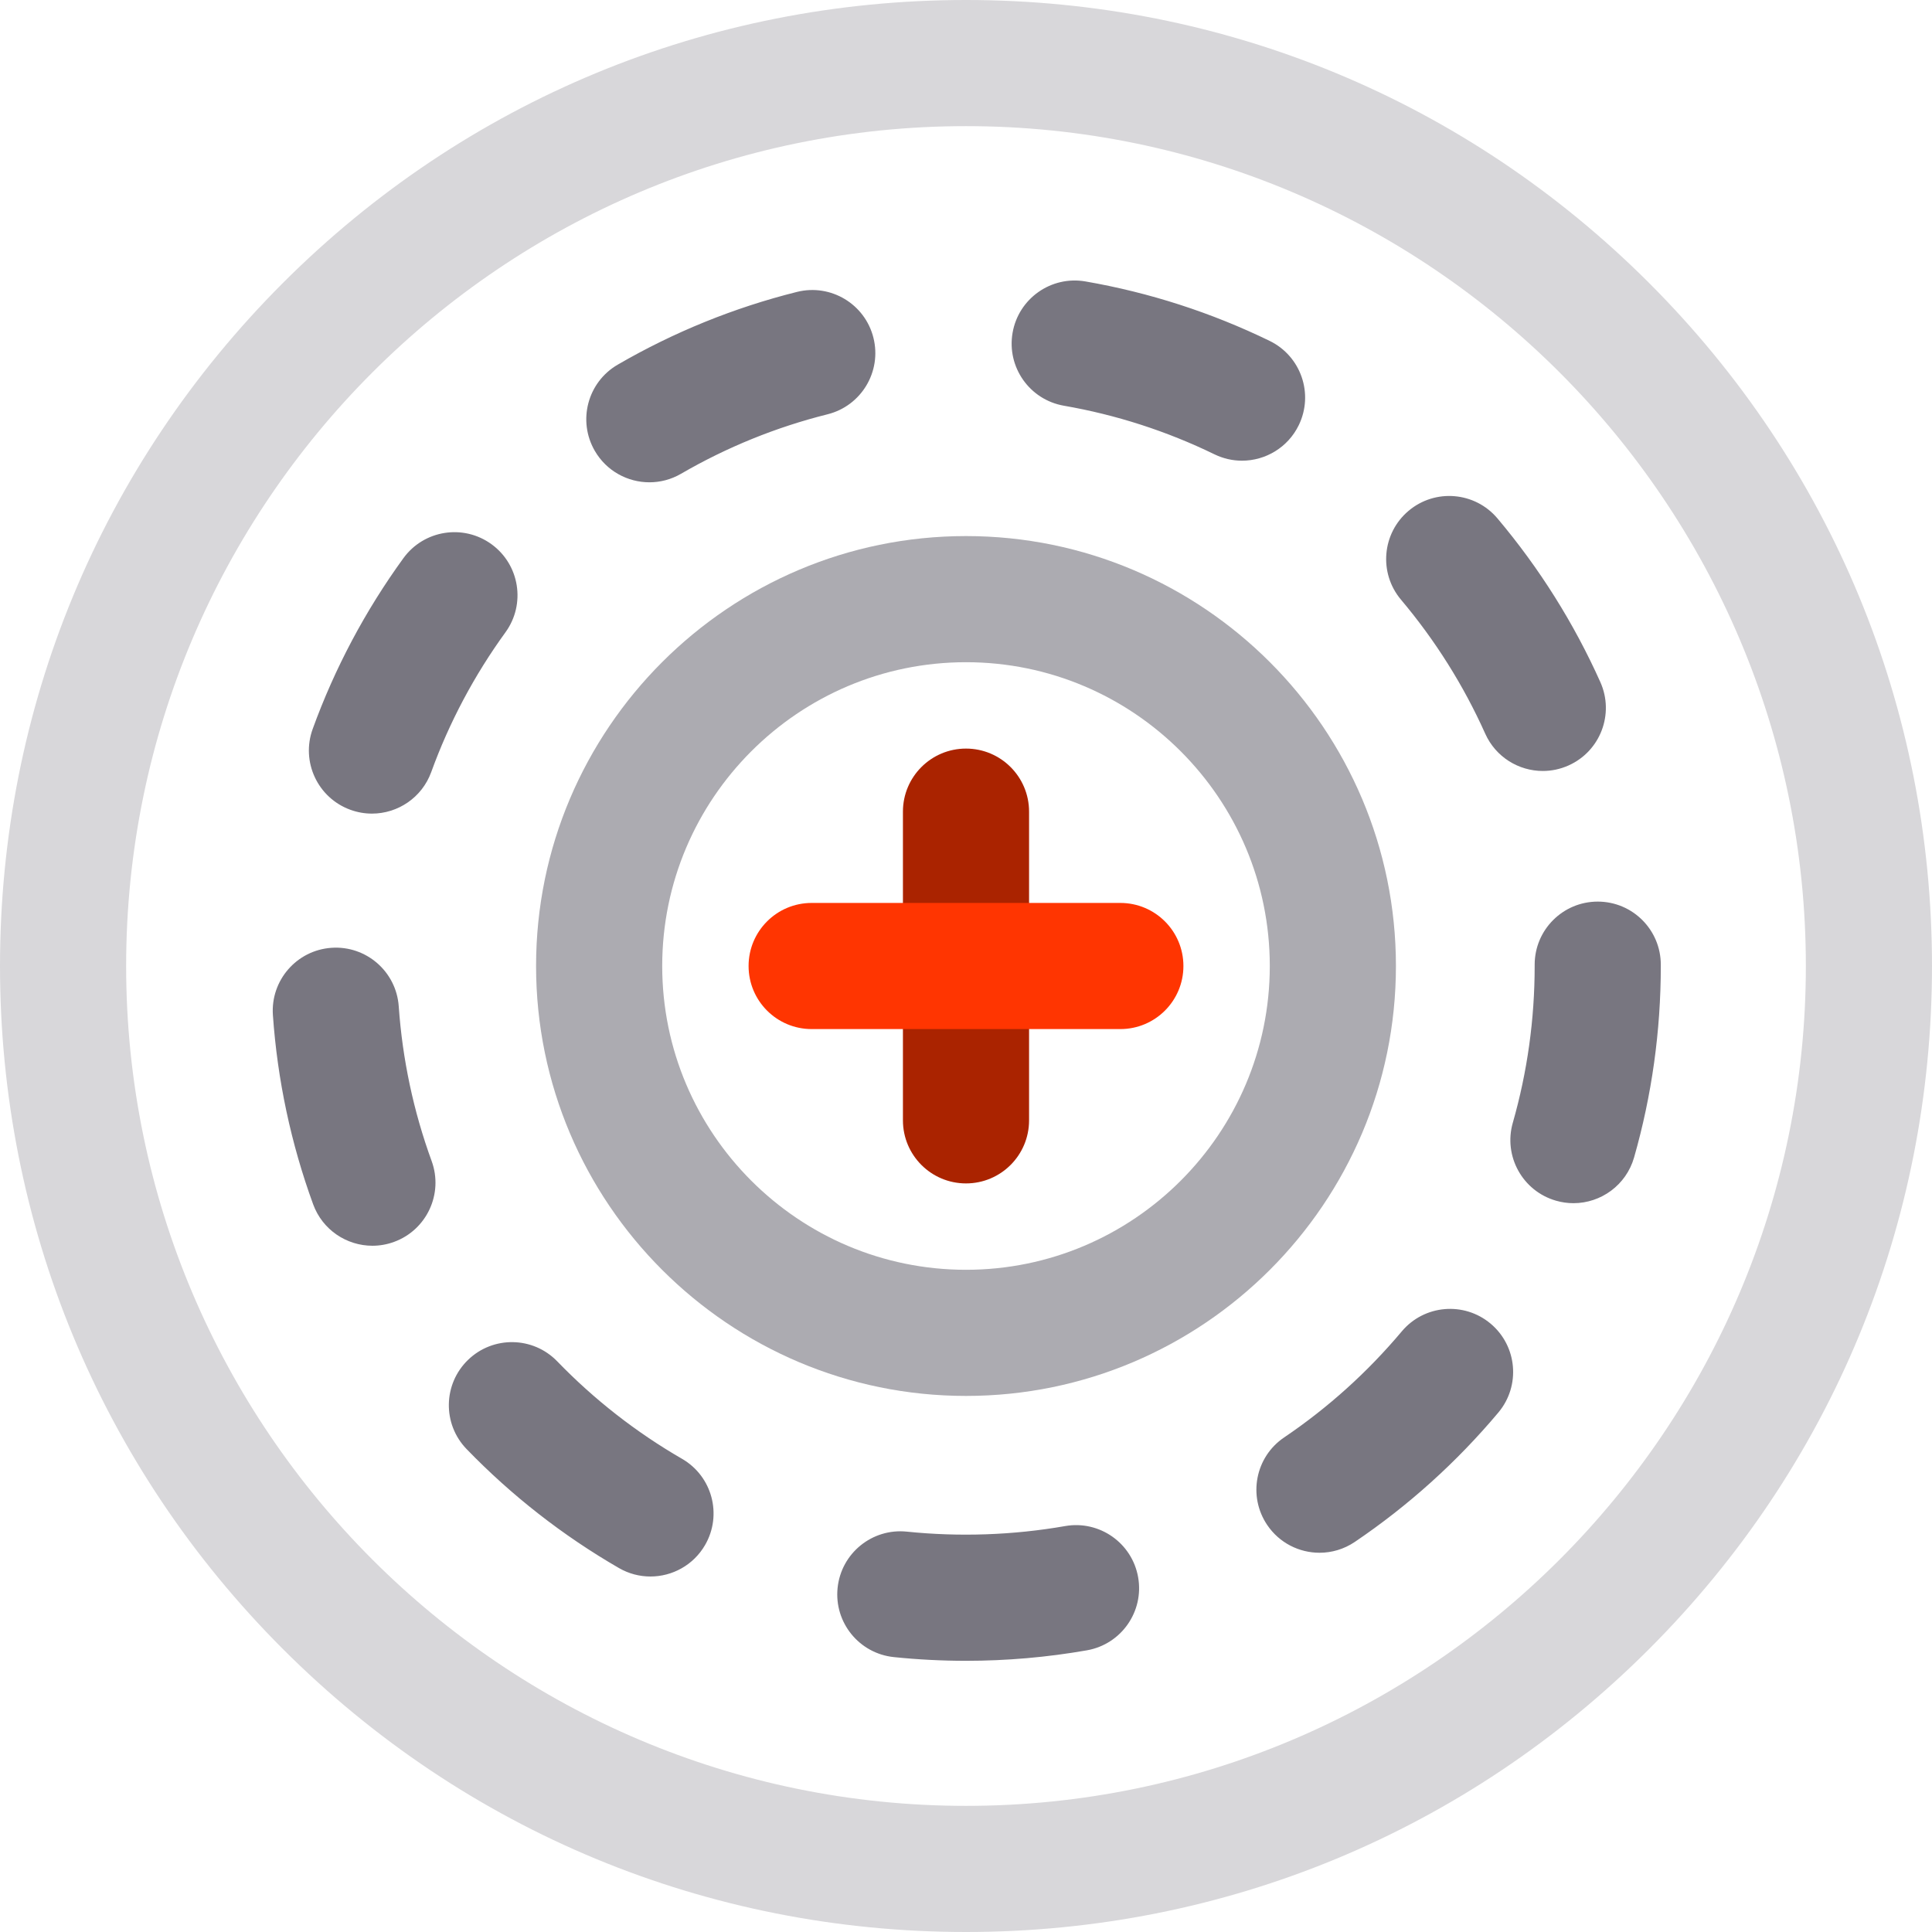
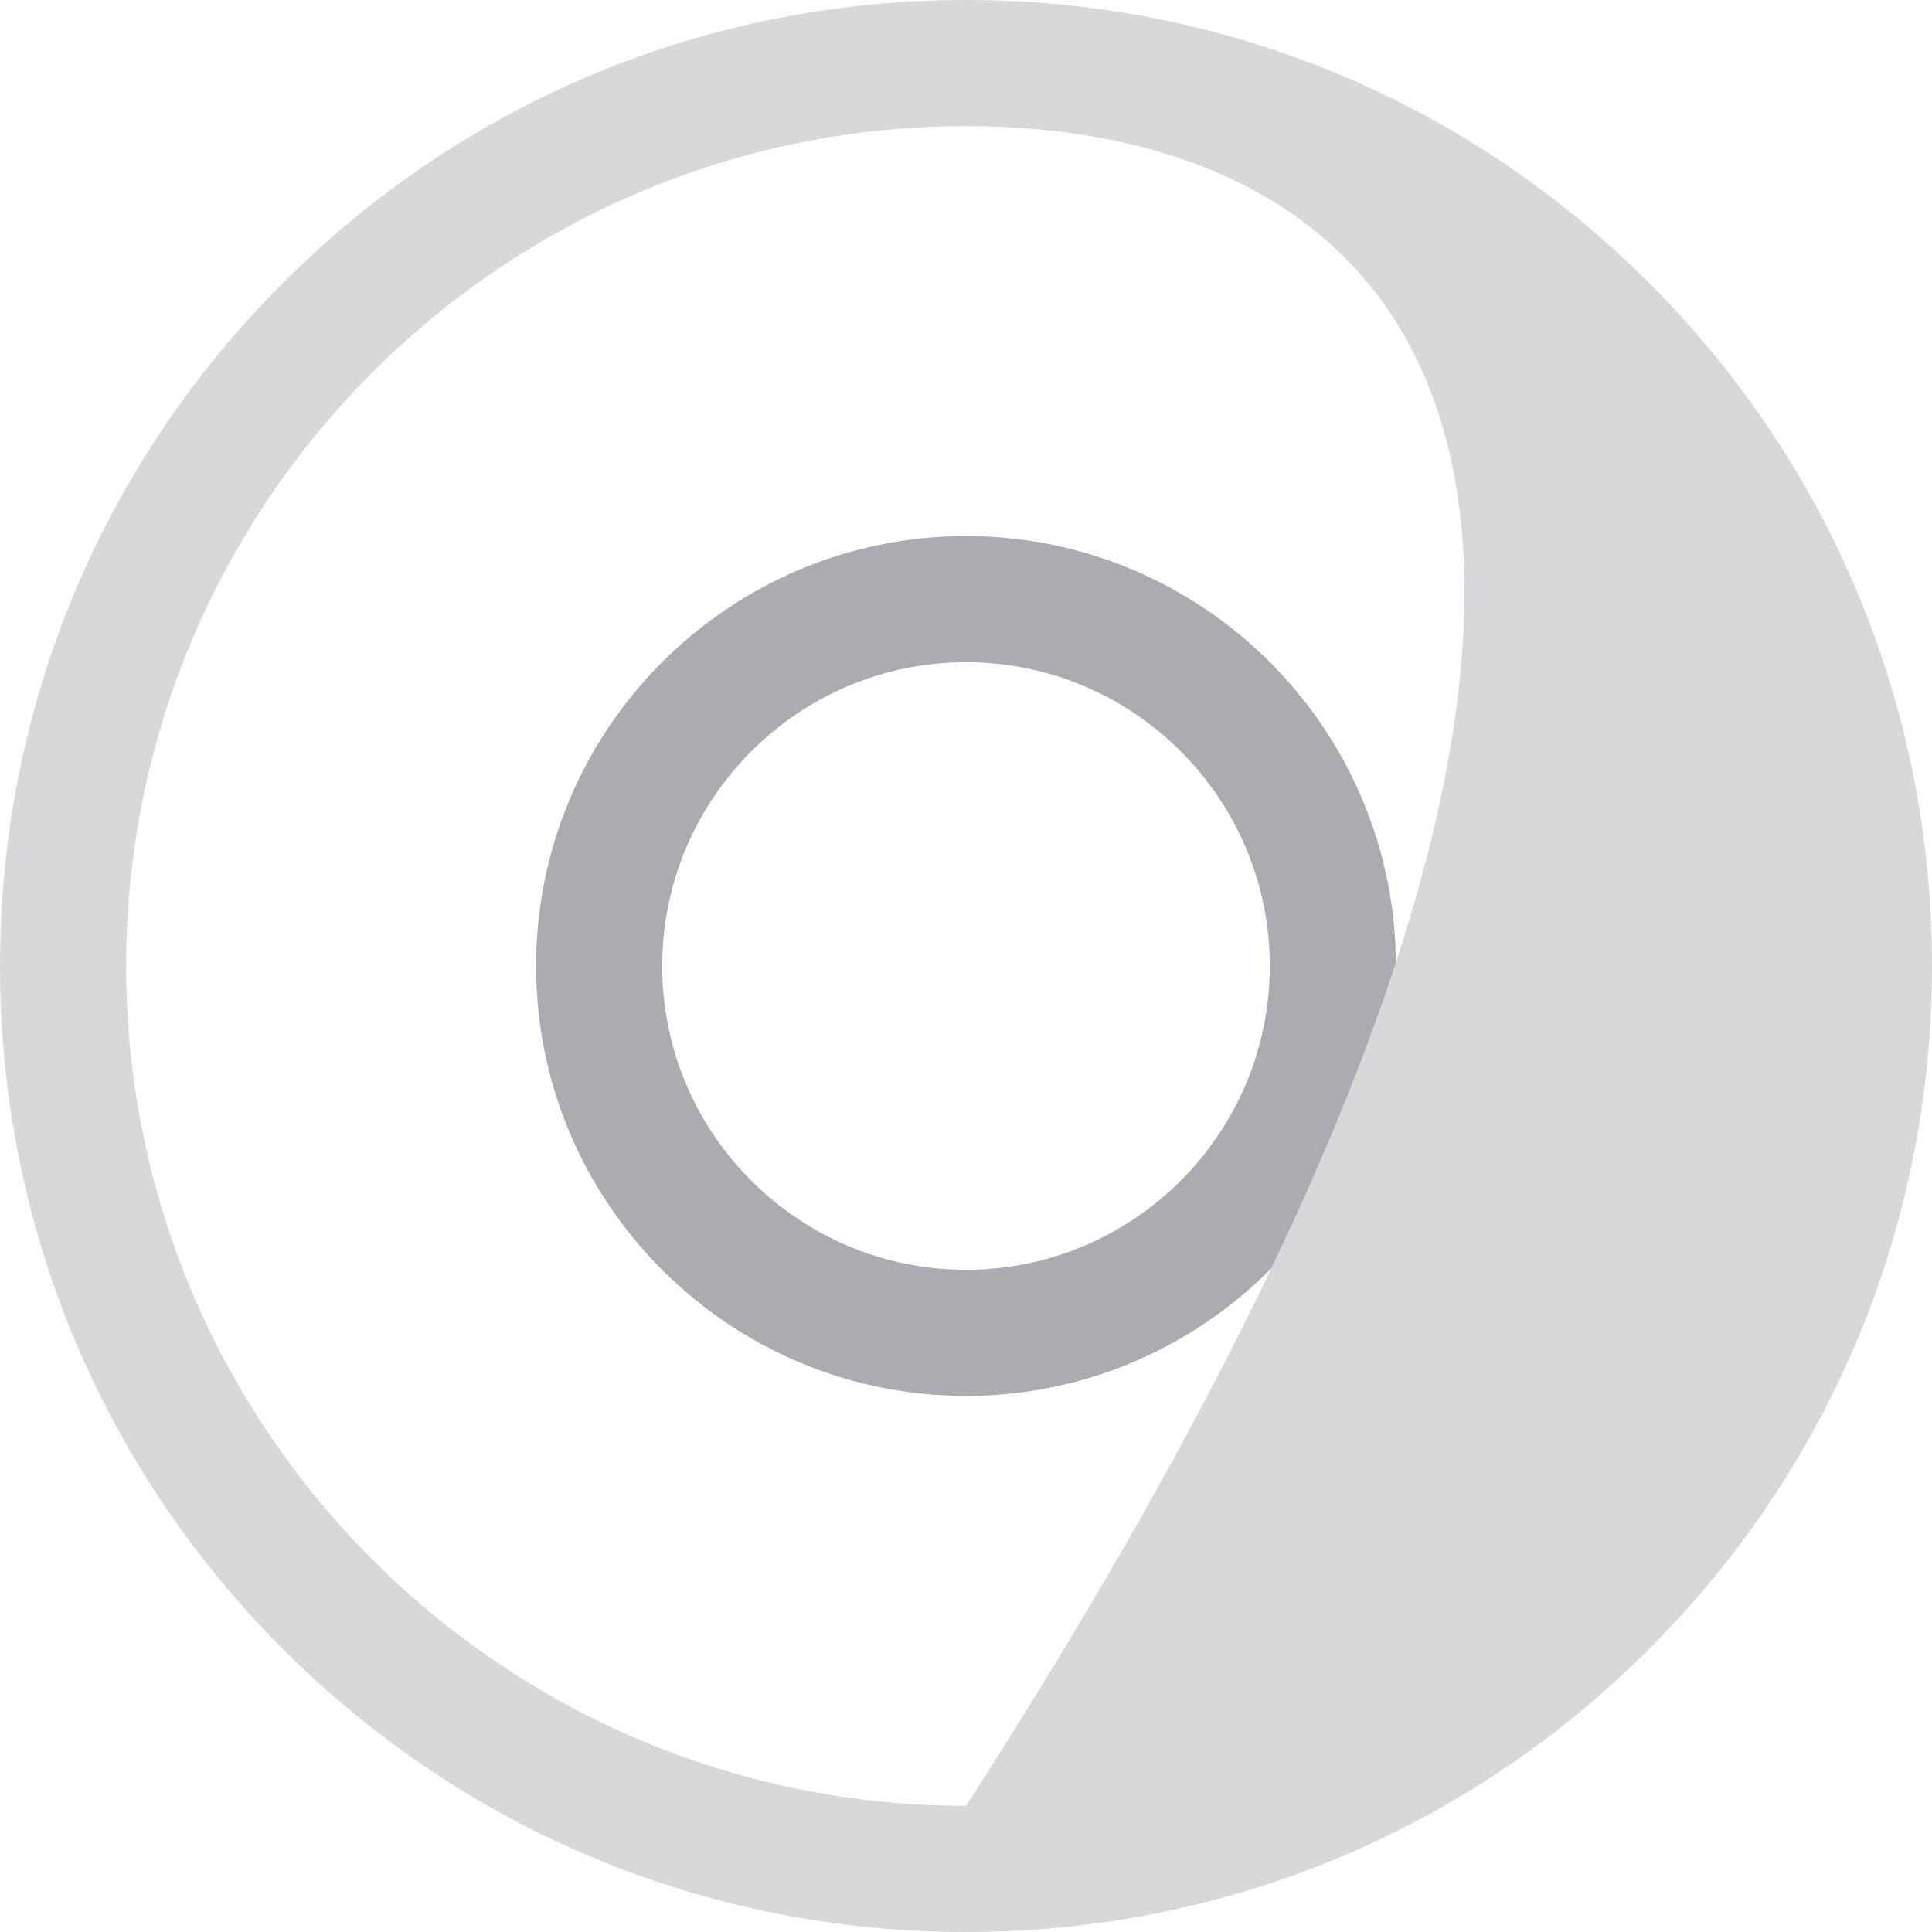
<svg xmlns="http://www.w3.org/2000/svg" version="1.1" id="Layer_1" x="0px" y="0px" viewBox="0 0 512 512" style="enable-background:new 0 0 512 512;" xml:space="preserve">
  <path style="fill:#ACABB1;" d="M256,369.935c-62.823,0-113.936-51.111-113.936-113.936S193.175,142.064,256,142.064  s113.936,51.111,113.936,113.936C369.936,318.824,318.825,369.935,256,369.935z M256,175.493c-44.391,0-80.507,36.115-80.507,80.507  c0,44.391,36.115,80.507,80.507,80.507s80.507-36.115,80.507-80.507C336.507,211.609,300.392,175.493,256,175.493z" />
-   <path style="fill:#787680;" d="M256,440.132c-6.376,0-12.81-0.331-19.12-0.983c-9.183-0.948-15.857-9.161-14.908-18.342  c0.948-9.182,9.166-15.853,18.342-14.908c13.894,1.434,28.233,0.936,41.952-1.473c9.098-1.595,17.756,4.481,19.353,13.572  c1.597,9.093-4.481,17.757-13.573,19.353C277.536,439.196,266.753,440.132,256,440.132z M172.369,417.79  c-2.837,0-5.711-0.722-8.344-2.243c-14.845-8.574-28.43-19.184-40.376-31.533c-6.418-6.634-6.243-17.216,0.392-23.634  c6.633-6.418,17.217-6.243,23.634,0.392c9.788,10.118,20.914,18.807,33.07,25.828c7.993,4.618,10.731,14.84,6.114,22.834  C183.762,414.794,178.145,417.79,172.369,417.79z M349.687,411.496c-5.363,0-10.63-2.576-13.859-7.352  c-5.173-7.646-3.166-18.038,4.481-23.209c11.638-7.87,22.125-17.325,31.172-28.099c5.936-7.07,16.478-7.989,23.549-2.054  c7.069,5.936,7.988,16.478,2.054,23.548c-11.04,13.149-23.841,24.688-38.047,34.296  C356.165,410.567,352.908,411.496,349.687,411.496z M98.69,330.136c-6.822,0-13.228-4.206-15.703-10.986  c-5.876-16.096-9.465-32.963-10.665-50.132c-0.644-9.208,6.299-17.196,15.508-17.84c9.2-0.643,17.196,6.299,17.84,15.508  c0.983,14.048,3.917,27.843,8.719,40.998c3.166,8.671-1.297,18.268-9.968,21.433C102.528,329.809,100.593,330.136,98.69,330.136z   M416.989,318.856c-1.522,0-3.07-0.209-4.605-0.65c-8.875-2.538-14.012-11.791-11.474-20.667  c3.844-13.438,5.793-27.415,5.793-41.541l-0.001-0.351c0-9.231,7.484-16.714,16.714-16.714s16.714,7.484,16.714,16.714l0.001,0.351  c0,17.237-2.383,34.307-7.081,50.735C430.95,314.074,424.259,318.856,416.989,318.856z M98.573,215.615  c-1.893,0-3.816-0.324-5.7-1.006c-8.678-3.148-13.16-12.735-10.012-21.412c5.847-16.115,13.935-31.345,24.043-45.269  c5.424-7.471,15.875-9.128,23.345-3.707c7.47,5.423,9.129,15.875,3.707,23.345c-8.271,11.395-14.89,23.854-19.671,37.031  C111.82,211.392,105.405,215.615,98.573,215.615z M408.862,204.316c-6.385,0-12.482-3.679-15.262-9.884  c-5.734-12.793-13.243-24.739-22.318-35.506c-5.95-7.057-5.052-17.602,2.005-23.553c7.058-5.95,17.603-5.052,23.553,2.006  c11.085,13.147,20.26,27.743,27.268,43.381c3.775,8.424,0.007,18.313-8.417,22.088C413.469,203.845,411.147,204.316,408.862,204.316  z M172.104,127.815c-5.763,0-11.371-2.984-14.472-8.327c-4.633-7.984-1.918-18.213,6.066-22.846  c14.873-8.631,30.856-15.119,47.502-19.282c8.958-2.239,18.031,3.205,20.27,12.161s-3.206,18.03-12.161,20.27  c-13.605,3.402-26.67,8.706-38.832,15.763C177.837,127.087,174.952,127.815,172.104,127.815z M329.142,122.086  c-2.454,0-4.945-0.543-7.301-1.688c-12.629-6.144-26.05-10.477-39.886-12.877c-9.095-1.578-15.19-10.23-13.612-19.325  c1.578-9.096,10.237-15.191,19.325-13.612c16.927,2.936,33.346,8.237,48.798,15.754c8.3,4.038,11.756,14.041,7.718,22.341  C341.291,118.626,335.338,122.086,329.142,122.086z" />
-   <path style="fill:#D8D7DA;" d="M256,512c-68.38,0-132.667-26.628-181.019-74.981C26.63,388.667,0.001,324.38,0.001,256.001  S26.63,123.333,74.981,74.981C123.333,26.628,187.621,0,256,0c68.38,0,132.668,26.628,181.019,74.981  c48.352,48.352,74.98,112.639,74.98,181.019s-26.628,132.667-74.98,181.019C388.668,485.371,324.382,512,256,512z M256,33.429  c-122.725,0-222.571,99.844-222.571,222.572c0,122.726,99.844,222.571,222.571,222.571s222.571-99.845,222.571-222.571  C478.572,133.273,378.726,33.429,256,33.429z" />
-   <path style="fill:#AA2300;" d="M256,313.618c-9.231,0-16.714-7.484-16.714-16.714v-81.808c0-9.231,7.484-16.714,16.714-16.714  c9.231,0,16.714,7.484,16.714,16.714v81.808C272.714,306.135,265.232,313.618,256,313.618z" />
-   <path style="fill:#FF3501;" d="M296.904,272.715h-81.808c-9.231,0-16.714-7.484-16.714-16.714c0-9.231,7.484-16.714,16.714-16.714  h81.808c9.231,0,16.714,7.484,16.714,16.714C313.619,265.231,306.136,272.715,296.904,272.715z" />
+   <path style="fill:#D8D7DA;" d="M256,512c-68.38,0-132.667-26.628-181.019-74.981C26.63,388.667,0.001,324.38,0.001,256.001  S26.63,123.333,74.981,74.981C123.333,26.628,187.621,0,256,0c68.38,0,132.668,26.628,181.019,74.981  c48.352,48.352,74.98,112.639,74.98,181.019s-26.628,132.667-74.98,181.019C388.668,485.371,324.382,512,256,512z M256,33.429  c-122.725,0-222.571,99.844-222.571,222.572c0,122.726,99.844,222.571,222.571,222.571C478.572,133.273,378.726,33.429,256,33.429z" />
  <g>
</g>
  <g>
</g>
  <g>
</g>
  <g>
</g>
  <g>
</g>
  <g>
</g>
  <g>
</g>
  <g>
</g>
  <g>
</g>
  <g>
</g>
  <g>
</g>
  <g>
</g>
  <g>
</g>
  <g>
</g>
  <g>
</g>
</svg>